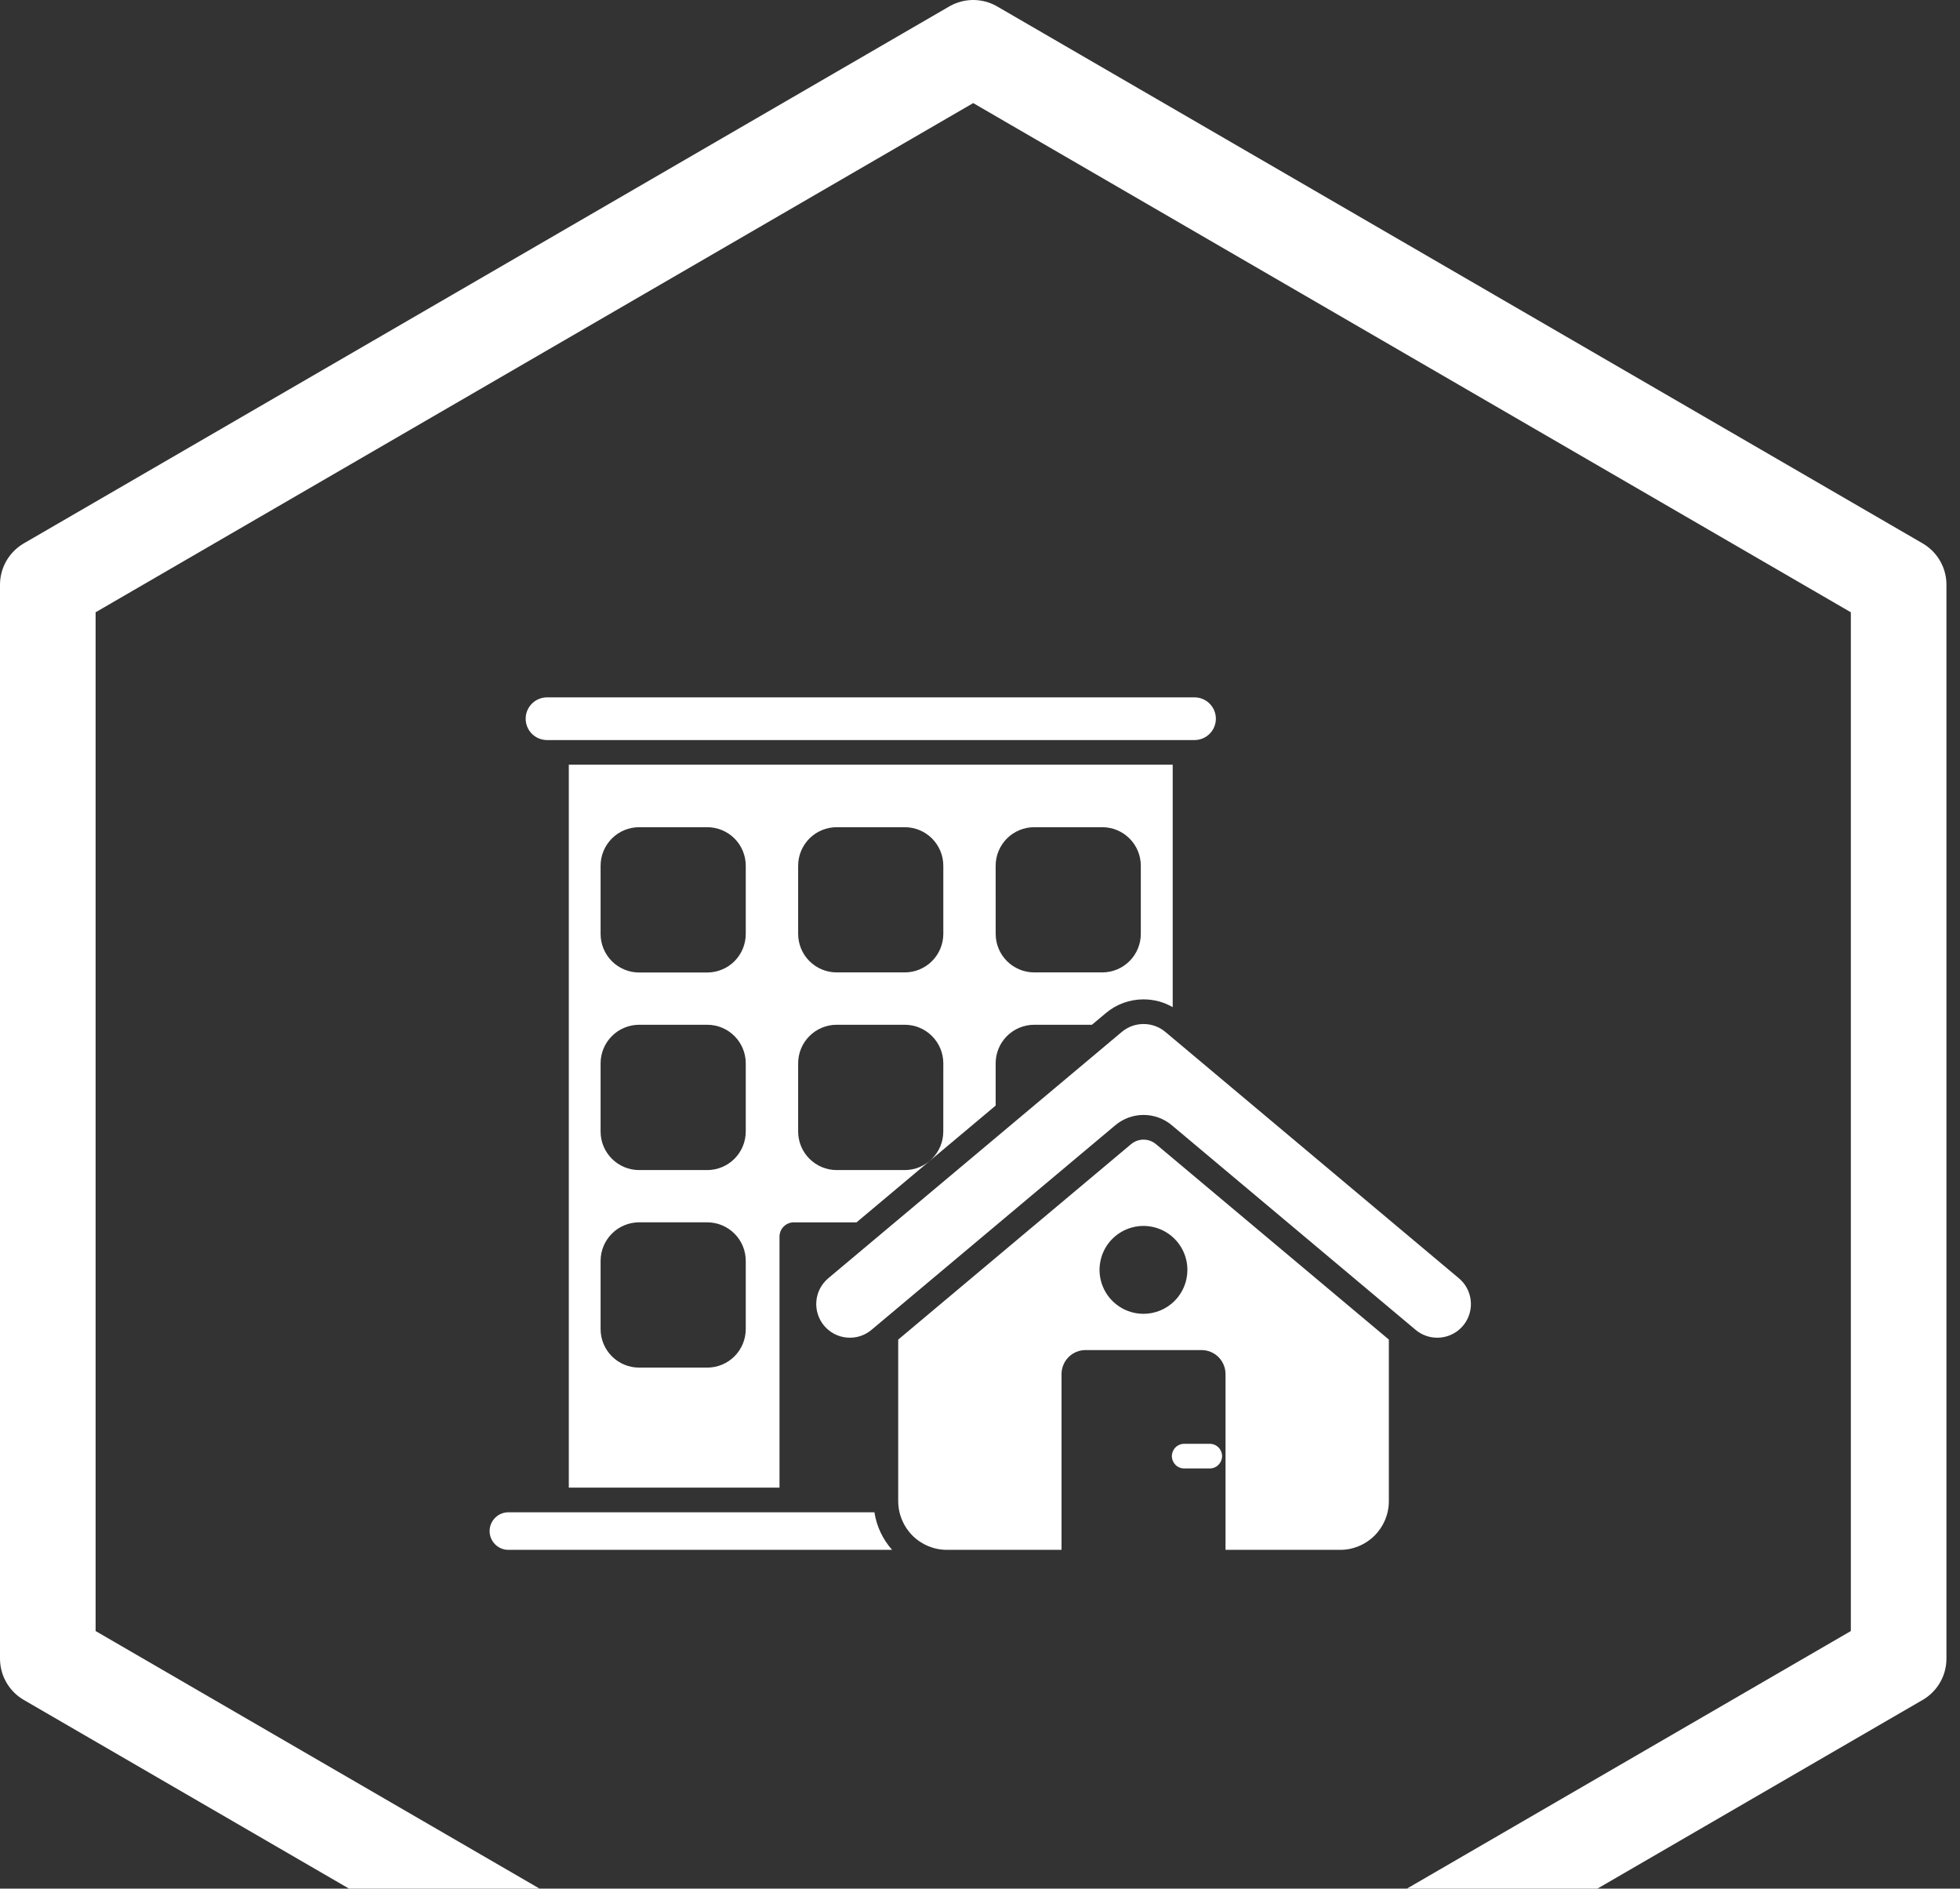
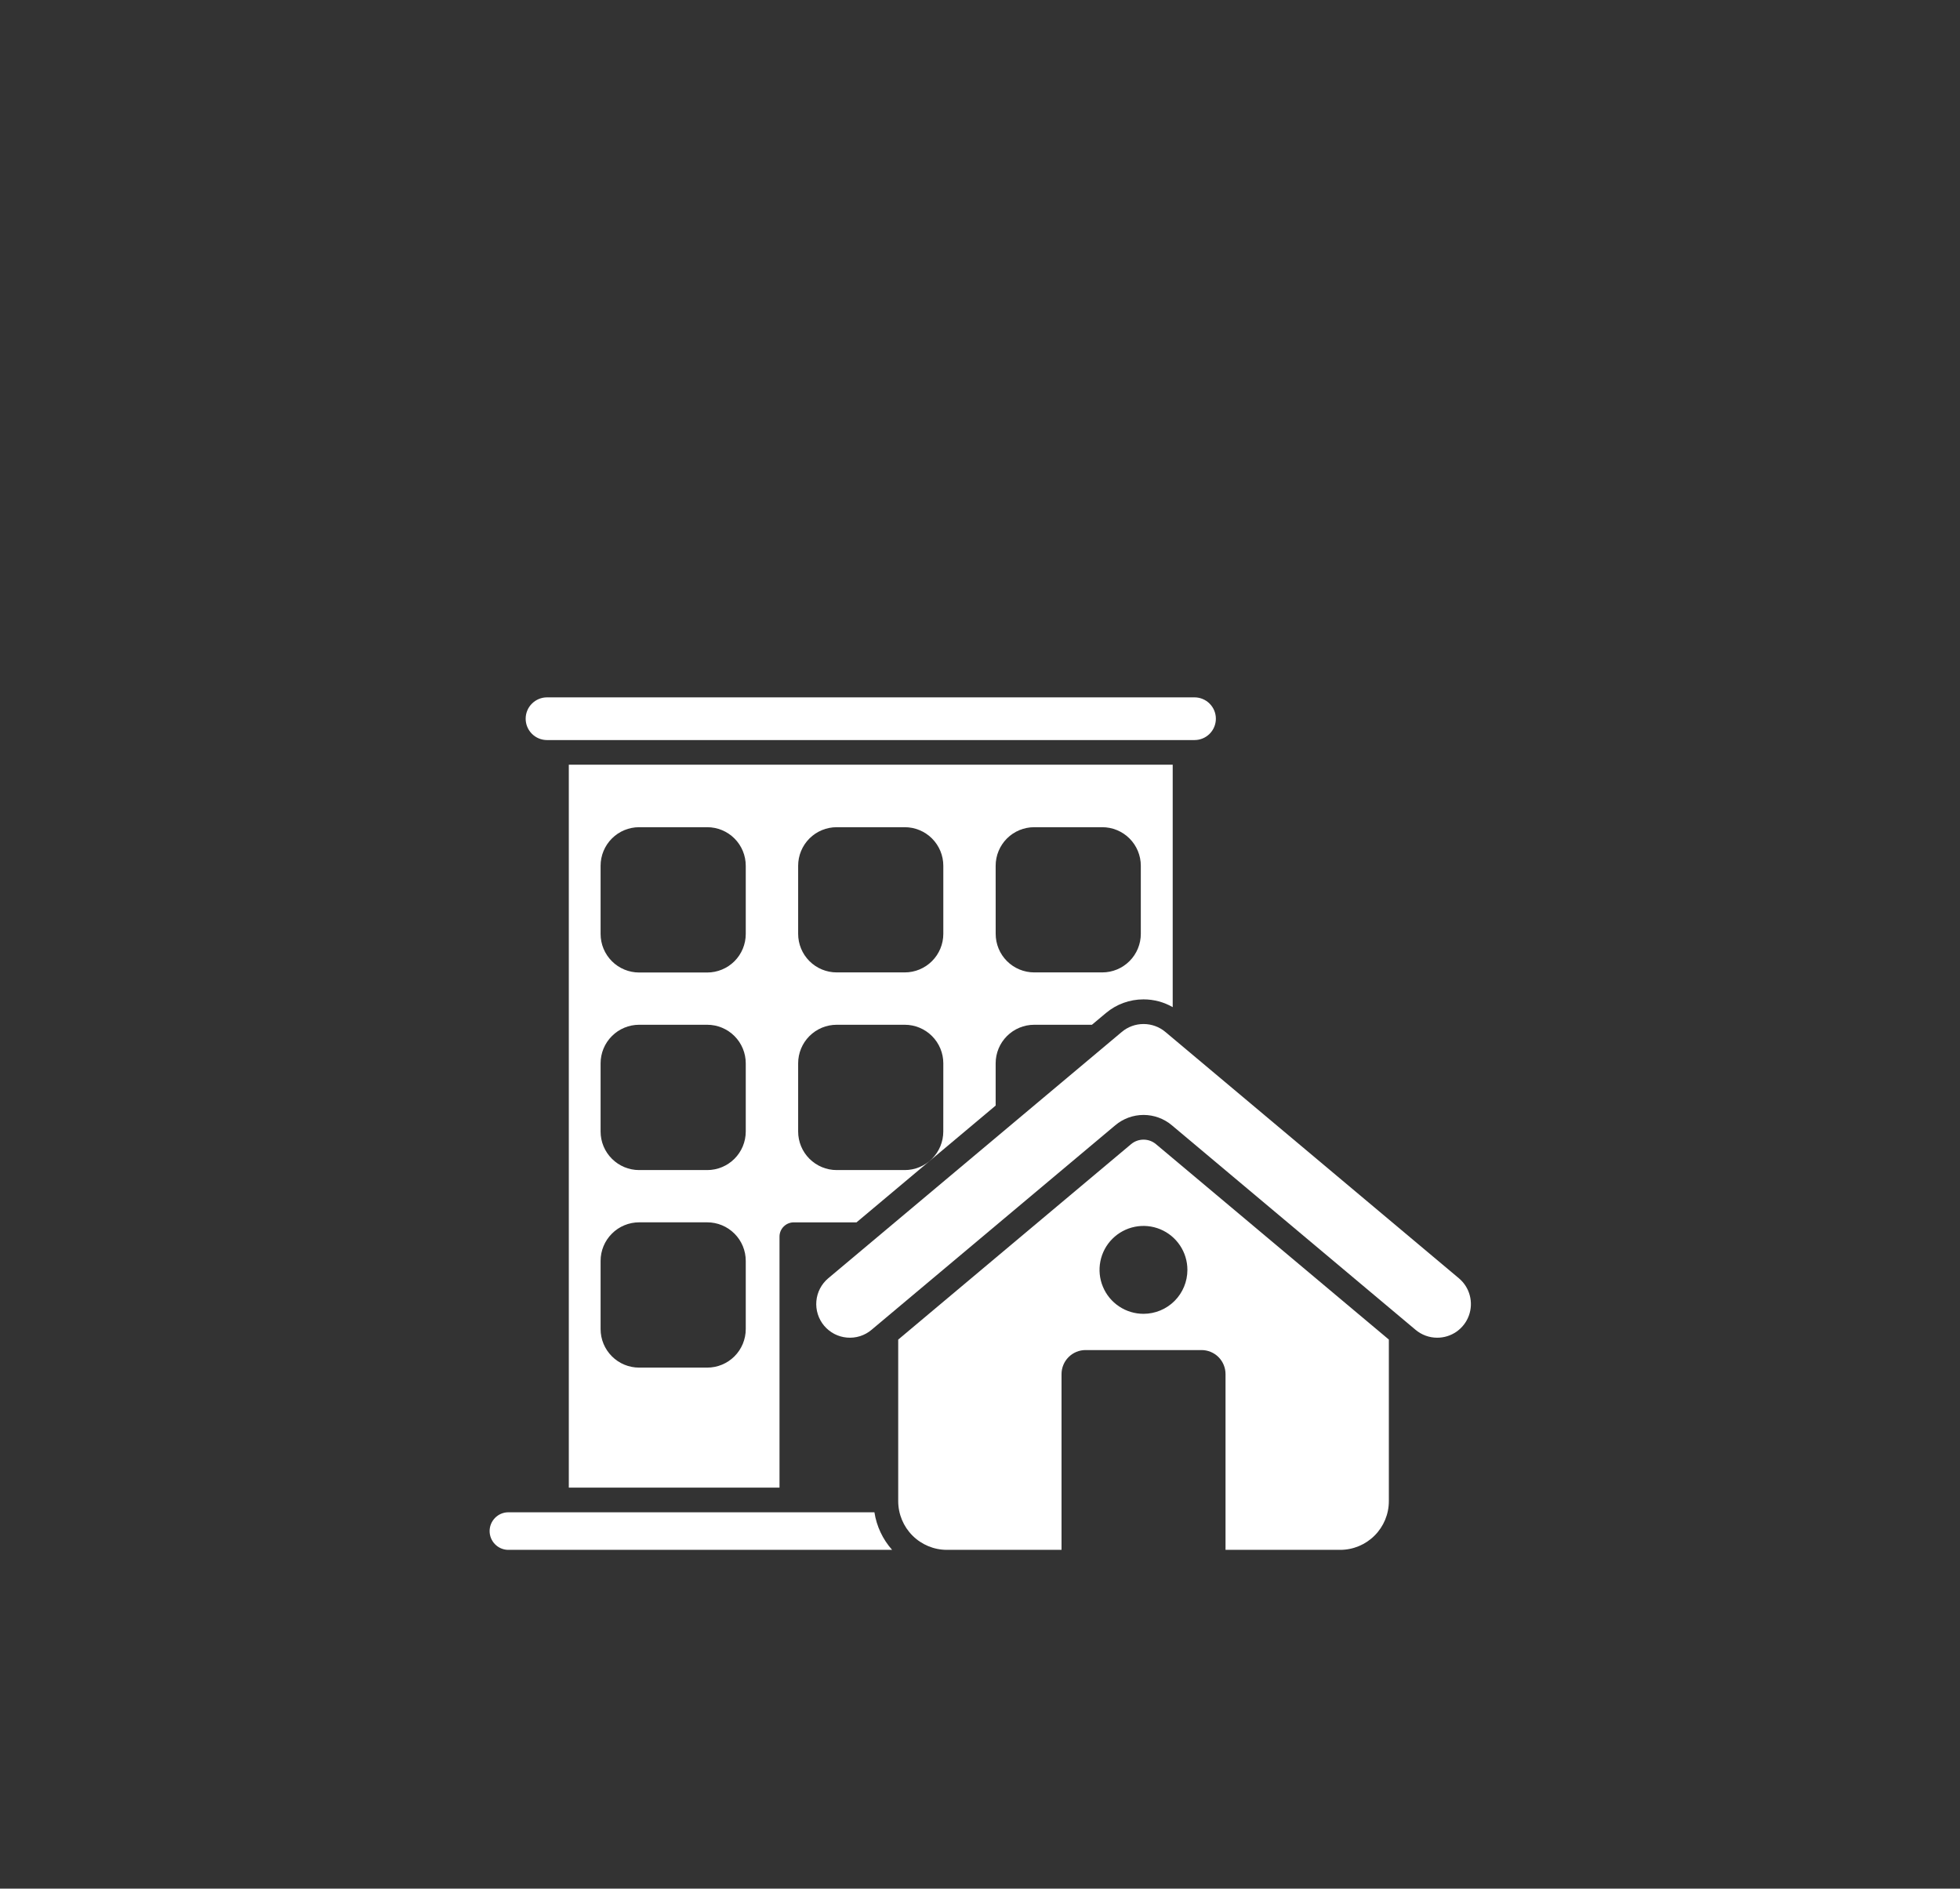
<svg xmlns="http://www.w3.org/2000/svg" width="82" height="79" viewBox="0 0 82 79" fill="none">
  <rect x="0" y="0" width="82" height="79" fill="#333333" stroke="none" />
  <g clip-path="url(#clip0_2184_2324)">
-     <path d="M79.433 69.377V24.459L40.716 2L2 24.459V69.377L40.716 91.836L79.433 69.377Z" stroke="white" stroke-width="4" stroke-linecap="round" stroke-linejoin="round" />
    <path d="M49.975 29.17H22.885C22.648 29.17 22.421 29.265 22.254 29.432C22.086 29.599 21.992 29.826 21.992 30.063C21.992 30.3 22.086 30.527 22.254 30.695C22.421 30.862 22.648 30.956 22.885 30.956H49.975C50.212 30.956 50.439 30.862 50.606 30.695C50.774 30.527 50.868 30.3 50.868 30.063C50.868 29.826 50.774 29.599 50.606 29.432C50.439 29.265 50.212 29.17 49.975 29.17Z" fill="white" />
    <path d="M21.245 63.258C21.041 63.264 20.847 63.35 20.706 63.497C20.564 63.643 20.484 63.839 20.484 64.043C20.484 64.248 20.564 64.444 20.706 64.59C20.847 64.737 21.041 64.823 21.245 64.829H37.323C36.93 64.388 36.673 63.842 36.583 63.258H21.245Z" fill="white" />
    <path d="M61.035 53.469L48.754 43.164C48.5 42.951 48.179 42.835 47.848 42.834H47.838C47.507 42.834 47.186 42.951 46.933 43.164L34.651 53.469C34.51 53.588 34.393 53.734 34.307 53.898C34.222 54.062 34.17 54.241 34.154 54.425C34.138 54.609 34.158 54.795 34.214 54.971C34.269 55.147 34.359 55.311 34.478 55.453C34.597 55.594 34.742 55.711 34.906 55.797C35.07 55.882 35.249 55.934 35.434 55.95C35.618 55.966 35.803 55.946 35.98 55.891C36.156 55.835 36.32 55.745 36.461 55.626L46.659 47.069C46.991 46.79 47.41 46.637 47.843 46.637C48.276 46.637 48.695 46.79 49.026 47.069L59.224 55.626C59.478 55.839 59.798 55.956 60.128 55.955C60.417 55.956 60.7 55.867 60.937 55.702C61.174 55.536 61.354 55.302 61.453 55.03C61.552 54.758 61.565 54.463 61.49 54.184C61.416 53.904 61.257 53.655 61.035 53.469Z" fill="white" />
    <path d="M41.655 44.478C41.655 44.05 41.825 43.64 42.127 43.338C42.43 43.035 42.84 42.865 43.268 42.865H45.683L46.269 42.374C46.708 42.005 47.263 41.803 47.836 41.803H47.846C48.273 41.803 48.693 41.915 49.062 42.128V31.987H23.797V62.226H32.612V51.726C32.612 51.568 32.675 51.416 32.787 51.305C32.899 51.193 33.051 51.13 33.209 51.13H35.834L41.655 46.245V44.478ZM41.655 36.214C41.655 35.786 41.825 35.376 42.127 35.073C42.43 34.771 42.84 34.601 43.268 34.601H46.115C46.543 34.601 46.953 34.771 47.255 35.073C47.558 35.376 47.728 35.786 47.728 36.214V39.062C47.728 39.489 47.558 39.9 47.255 40.202C46.953 40.505 46.543 40.675 46.115 40.675H43.269C42.841 40.675 42.431 40.505 42.128 40.202C41.825 39.9 41.656 39.489 41.656 39.062L41.655 36.214ZM31.2 55.593C31.2 56.021 31.03 56.432 30.728 56.734C30.425 57.037 30.015 57.206 29.587 57.206H26.74C26.312 57.206 25.902 57.037 25.6 56.734C25.297 56.432 25.127 56.021 25.127 55.593V52.742C25.127 52.314 25.297 51.904 25.6 51.602C25.902 51.299 26.312 51.129 26.74 51.129H29.588C30.016 51.129 30.426 51.299 30.728 51.602C31.031 51.904 31.2 52.314 31.2 52.742V55.593ZM31.2 47.33C31.2 47.758 31.03 48.168 30.728 48.47C30.425 48.773 30.015 48.943 29.587 48.943H26.74C26.312 48.943 25.902 48.773 25.6 48.47C25.297 48.168 25.127 47.758 25.127 47.33V44.478C25.127 44.05 25.297 43.64 25.6 43.338C25.902 43.035 26.312 42.865 26.74 42.865H29.588C30.016 42.865 30.426 43.035 30.728 43.338C31.031 43.641 31.2 44.051 31.2 44.478V47.33ZM31.2 39.066C31.2 39.494 31.03 39.904 30.728 40.207C30.425 40.509 30.015 40.679 29.587 40.679H26.74C26.312 40.679 25.902 40.509 25.6 40.207C25.297 39.904 25.127 39.494 25.127 39.066V36.214C25.127 35.786 25.297 35.376 25.6 35.073C25.902 34.771 26.312 34.601 26.74 34.601H29.588C30.016 34.601 30.426 34.771 30.728 35.073C31.031 35.376 31.2 35.786 31.2 36.214V39.066ZM39.464 47.33C39.464 47.758 39.294 48.168 38.992 48.47C38.689 48.773 38.279 48.943 37.851 48.943H35.005C34.577 48.943 34.167 48.773 33.864 48.47C33.562 48.168 33.392 47.758 33.392 47.33V44.478C33.392 44.05 33.562 43.64 33.864 43.338C34.167 43.035 34.577 42.865 35.005 42.865H37.852C38.28 42.865 38.69 43.035 38.992 43.338C39.295 43.64 39.465 44.05 39.465 44.478L39.464 47.33ZM37.852 40.675H35.005C34.577 40.675 34.167 40.505 33.864 40.202C33.562 39.9 33.392 39.489 33.392 39.062V36.214C33.392 35.786 33.562 35.376 33.864 35.073C34.167 34.771 34.577 34.601 35.005 34.601H37.852C38.28 34.601 38.69 34.771 38.992 35.073C39.295 35.376 39.465 35.786 39.465 36.214V39.062C39.465 39.489 39.295 39.9 38.992 40.202C38.69 40.505 38.28 40.675 37.852 40.675Z" fill="white" />
    <path d="M58.105 62.793V56.033L48.362 47.859C48.217 47.737 48.032 47.67 47.842 47.67C47.651 47.67 47.467 47.737 47.321 47.859L37.578 56.034V62.793C37.579 63.333 37.794 63.851 38.175 64.232C38.557 64.614 39.074 64.829 39.614 64.829H44.411V57.477C44.411 57.211 44.517 56.955 44.706 56.766C44.894 56.578 45.15 56.472 45.416 56.472H50.267C50.533 56.472 50.789 56.578 50.978 56.766C51.166 56.955 51.272 57.211 51.272 57.477V64.829H56.069C56.609 64.829 57.127 64.614 57.508 64.232C57.89 63.851 58.105 63.333 58.105 62.793ZM47.842 54.956C47.478 54.956 47.122 54.849 46.82 54.647C46.517 54.446 46.281 54.159 46.142 53.823C46.002 53.487 45.965 53.117 46.036 52.761C46.106 52.404 46.281 52.076 46.538 51.819C46.795 51.562 47.123 51.386 47.48 51.315C47.836 51.244 48.206 51.28 48.542 51.419C48.878 51.558 49.165 51.794 49.367 52.096C49.569 52.398 49.677 52.754 49.677 53.118C49.677 53.605 49.484 54.072 49.14 54.417C48.796 54.761 48.329 54.955 47.842 54.956Z" fill="white" />
-     <path d="M50.612 61.424H49.543C49.406 61.424 49.275 61.37 49.178 61.273C49.082 61.176 49.027 61.045 49.027 60.908C49.027 60.772 49.082 60.64 49.178 60.544C49.275 60.447 49.406 60.393 49.543 60.393H50.612C50.749 60.393 50.88 60.447 50.977 60.544C51.073 60.64 51.128 60.772 51.128 60.908C51.128 61.045 51.073 61.176 50.977 61.273C50.88 61.37 50.749 61.424 50.612 61.424Z" fill="white" />
  </g>
  <defs>
    <clipPath id="clip0_2184_2324">
      <rect width="82" height="79" fill="white" />
    </clipPath>
  </defs>
</svg>